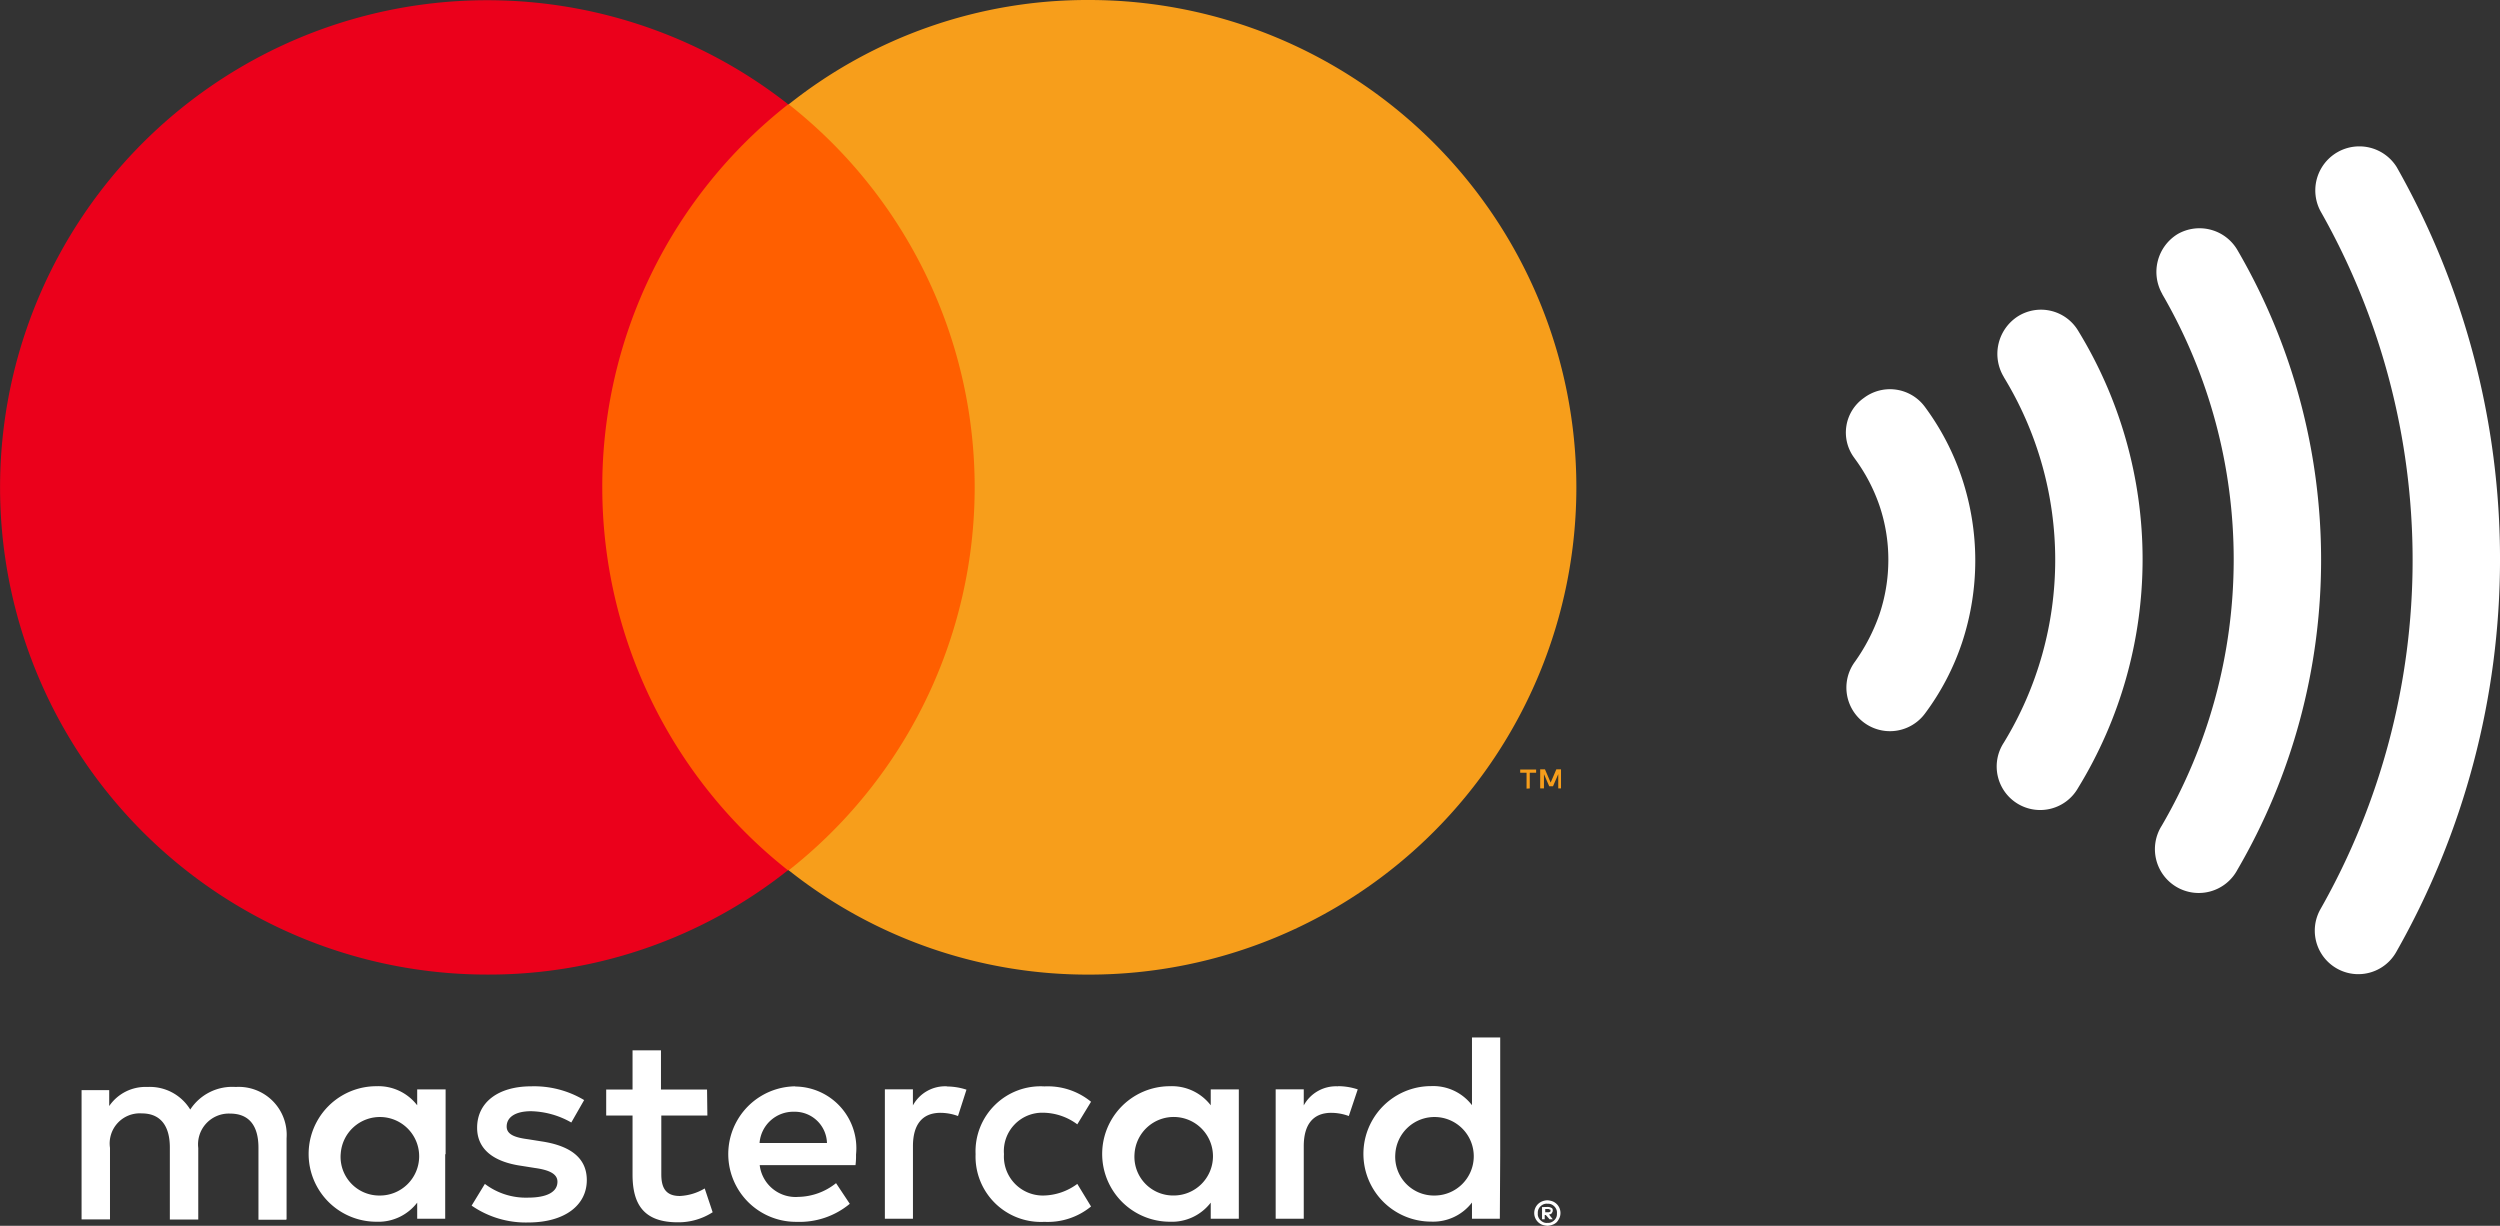
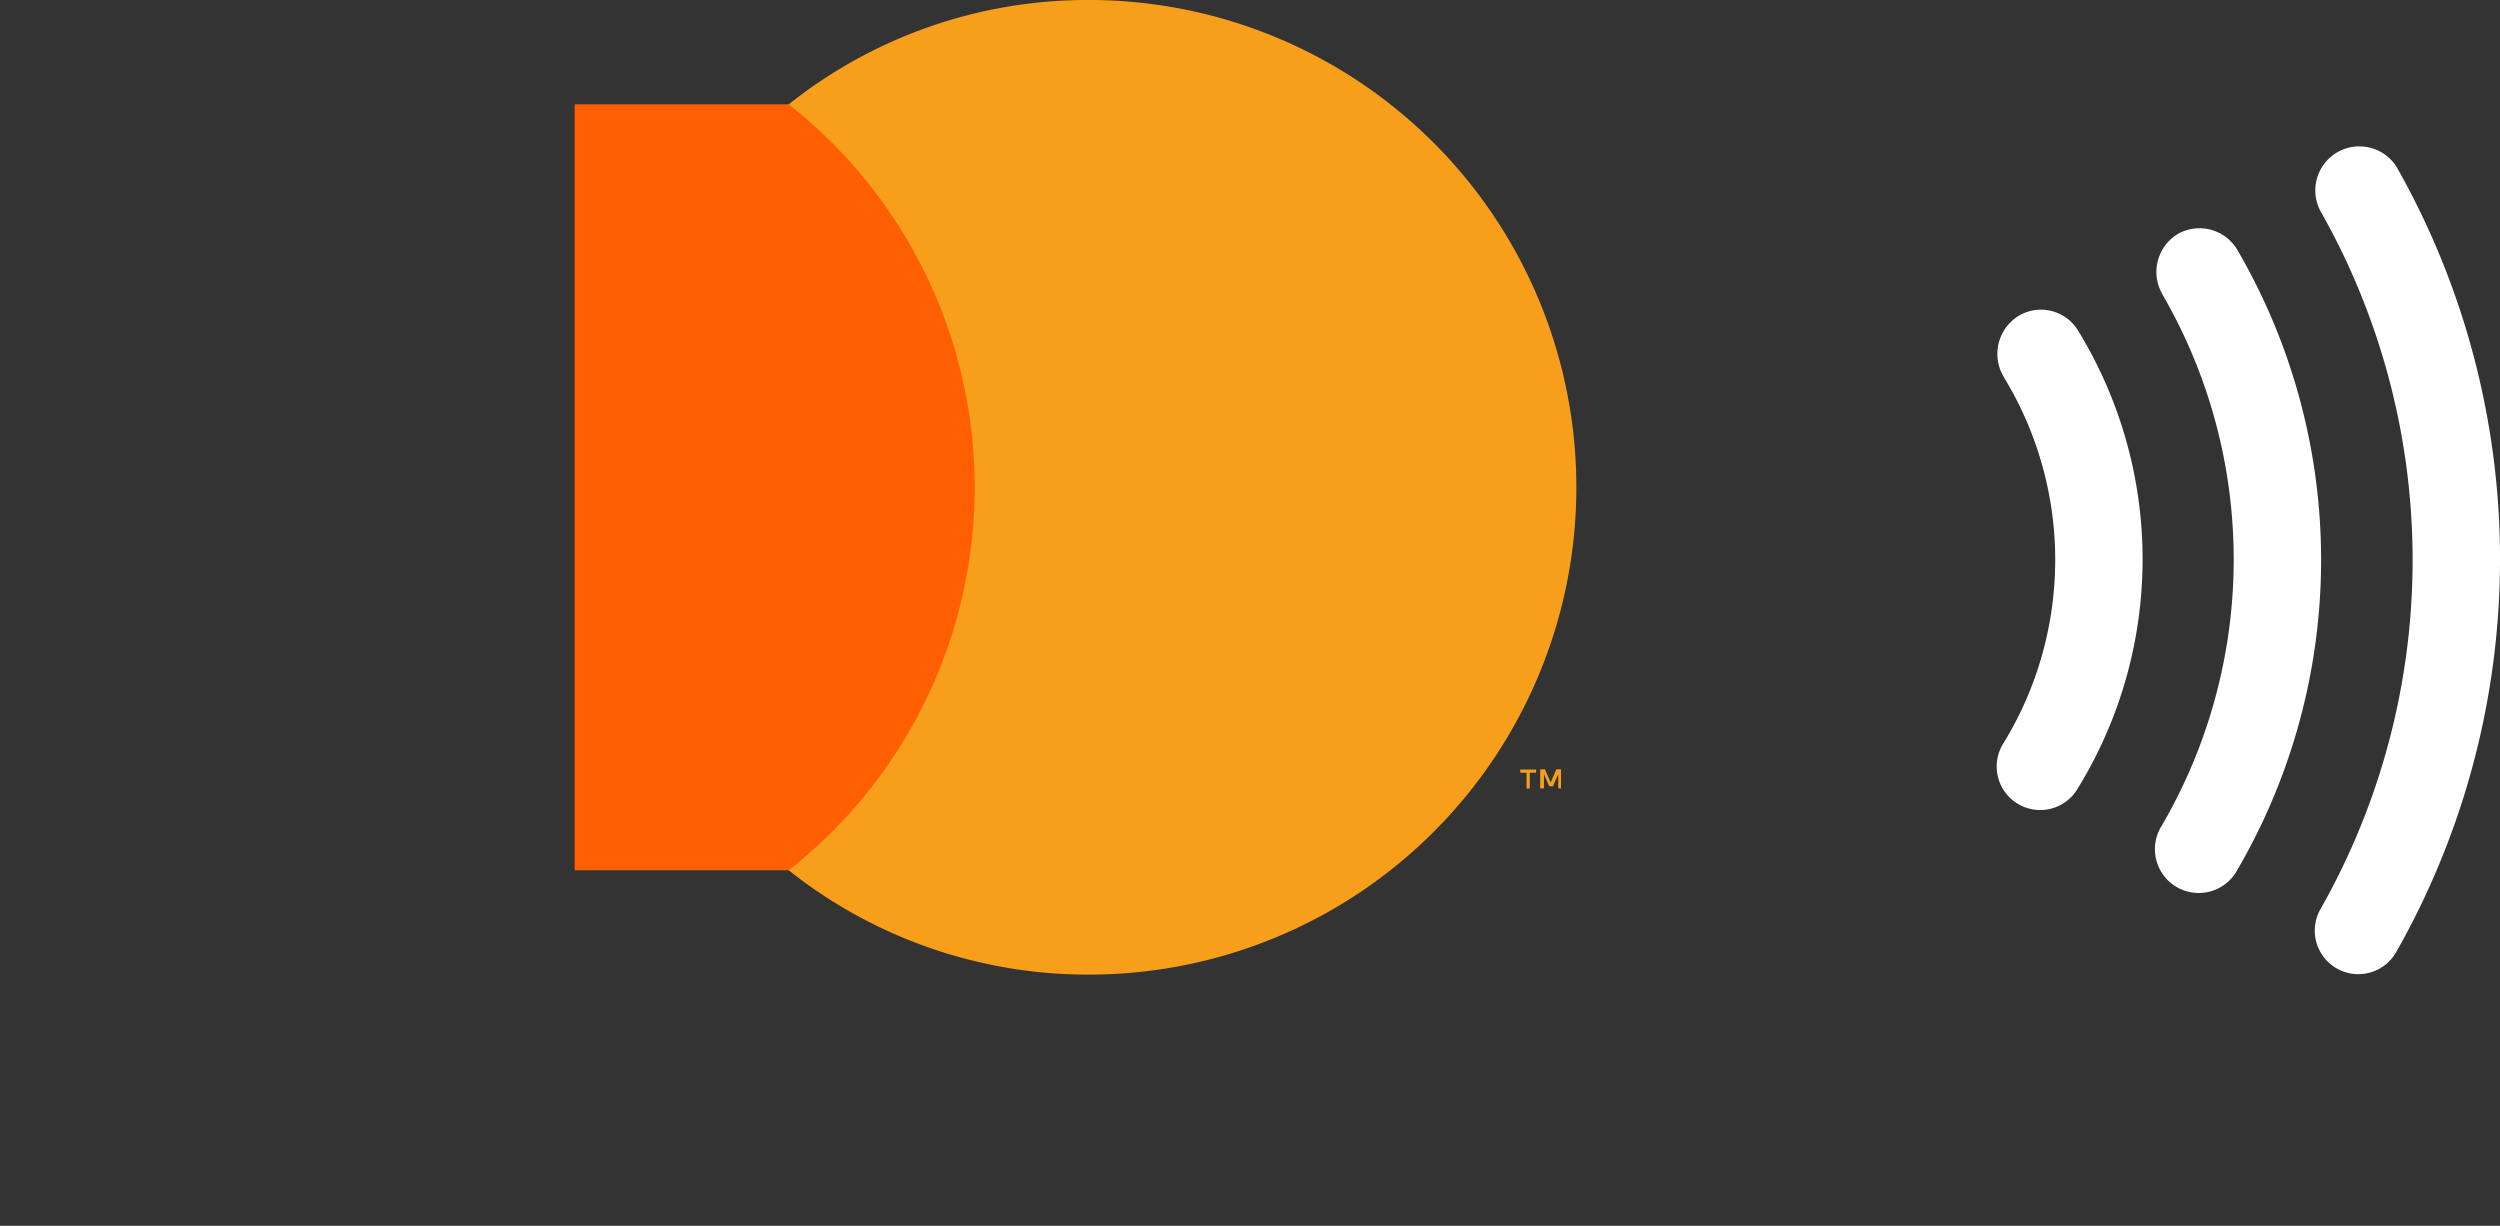
<svg xmlns="http://www.w3.org/2000/svg" id="Group_3412" data-name="Group 3412" width="66.414" height="32.564" viewBox="0 0 66.414 32.564">
  <rect x="0" y="0" width="66.414" height="32.564" fill="#333333" stroke="none" />
  <g id="Group_3411" data-name="Group 3411" transform="translate(0 0)">
    <g id="Group_3409" data-name="Group 3409" transform="translate(0 0)">
      <g id="Group_3408" data-name="Group 3408">
        <g id="Group_3407" data-name="Group 3407" transform="translate(2.167 27.566)">
-           <path id="XMLID_8_" d="M6.986,24.416V22.263A1.274,1.274,0,0,0,5.635,20.9a1.33,1.33,0,0,0-1.208.6,1.257,1.257,0,0,0-1.14-.6,1.165,1.165,0,0,0-1.013.507v-.423H1.54v3.434h.755V22.517a.8.8,0,0,1,.844-.915c.492,0,.746.323.746.906v1.914h.755v-1.9a.818.818,0,0,1,.844-.915c.507,0,.755.323.755.906v1.914H6.97Zm11.17-3.448H16.932V19.927h-.755v1.042h-.7v.69h.7v1.57c0,.8.309,1.266,1.2,1.266a1.676,1.676,0,0,0,.928-.267l-.211-.632a1.416,1.416,0,0,1-.661.2c-.38,0-.492-.225-.492-.577V21.658h1.224Zm6.375-.085a.975.975,0,0,0-.906.507v-.427H22.88V24.4h.746V22.473c0-.563.238-.886.732-.886a1.359,1.359,0,0,1,.465.085l.225-.7a1.678,1.678,0,0,0-.521-.085Zm-9.64.365a2.583,2.583,0,0,0-1.407-.365c-.872,0-1.436.423-1.436,1.1,0,.563.423.906,1.182,1.013l.352.056c.408.056.6.169.6.365,0,.267-.267.423-.788.423a1.8,1.8,0,0,1-1.14-.365l-.352.577A2.53,2.53,0,0,0,13.4,24.5c.986,0,1.562-.465,1.562-1.126,0-.6-.453-.915-1.2-1.028l-.352-.056c-.323-.042-.577-.113-.577-.338,0-.254.238-.408.648-.408a2.255,2.255,0,0,1,1.069.3Zm20.023-.365a.975.975,0,0,0-.906.507v-.427h-.746V24.4h.746V22.473c0-.563.238-.886.732-.886a1.358,1.358,0,0,1,.465.085l.237-.708a1.679,1.679,0,0,0-.521-.085Zm-9.624,1.8a1.736,1.736,0,0,0,1.829,1.8,1.811,1.811,0,0,0,1.238-.408l-.365-.6a1.549,1.549,0,0,1-.906.309,1.035,1.035,0,0,1-1.042-1.1,1.02,1.02,0,0,1,1.042-1.1,1.549,1.549,0,0,1,.906.309l.365-.6a1.811,1.811,0,0,0-1.238-.408,1.728,1.728,0,0,0-1.829,1.8Zm6.993,0V20.964h-.746v.423a1.3,1.3,0,0,0-1.084-.507,1.8,1.8,0,0,0,0,3.6,1.3,1.3,0,0,0,1.084-.507V24.4h.746Zm-2.771,0a1.043,1.043,0,1,1,1.042,1.1,1.028,1.028,0,0,1-1.042-1.1Zm-9.013-1.8a1.8,1.8,0,0,0,.042,3.6,2.086,2.086,0,0,0,1.407-.479l-.365-.549a1.645,1.645,0,0,1-1,.365.96.96,0,0,1-1.028-.844H22.1a1.886,1.886,0,0,0,.014-.281A1.639,1.639,0,0,0,20.5,20.888Zm-.029.675a.856.856,0,0,1,.872.83H19.551a.9.9,0,0,1,.915-.83Zm18.757,1.126v-3.1h-.75v1.8a1.3,1.3,0,0,0-1.084-.507,1.8,1.8,0,0,0,0,3.6,1.3,1.3,0,0,0,1.084-.507V24.4h.74Zm-2.787,0a1.043,1.043,0,1,1,1.042,1.1,1.028,1.028,0,0,1-1.042-1.1Zm-25.229,0V20.964h-.755v.423a1.3,1.3,0,0,0-1.084-.507,1.8,1.8,0,0,0,0,3.6,1.3,1.3,0,0,0,1.084-.507V24.4H11.2v-1.71Zm-2.787,0a1.043,1.043,0,1,1,1.042,1.1,1.028,1.028,0,0,1-1.043-1.1ZM40.48,23.91a.5.5,0,0,1,.14.029.334.334,0,0,1,.183.436.494.494,0,0,1-.071.113.3.3,0,0,1-.113.071.417.417,0,0,1-.14.029.5.5,0,0,1-.14-.029.334.334,0,0,1,0-.619.417.417,0,0,1,.137-.03Zm0,.6a.208.208,0,0,0,.1-.014.258.258,0,0,0,.14-.14.24.24,0,0,0,.014-.1.208.208,0,0,0-.014-.1.258.258,0,0,0-.14-.14.24.24,0,0,0-.1-.014.208.208,0,0,0-.1.014.258.258,0,0,0-.14.14.24.24,0,0,0-.014.1.208.208,0,0,0,.014.1.258.258,0,0,0,.14.14.208.208,0,0,0,.094.015Zm.014-.423a.2.2,0,0,1,.1.029c.029.014.029.042.029.071s-.014.042-.029.071a.107.107,0,0,1-.071.029l.1.127h-.085l-.1-.113h-.029v.113h-.071v-.323Zm-.071.056v.085h.085a.051.051,0,0,0,.042-.014c.014,0,.014-.014.014-.029s0-.029-.014-.029-.029-.014-.042-.014h-.083Z" transform="translate(-1.54 -19.59)" fill="#fff" />
-         </g>
+           </g>
        <g id="XMLID_3_">
          <rect id="Rectangle_2028" data-name="Rectangle 2028" width="11.327" height="20.348" transform="translate(15.266 2.771)" fill="#ff5f00" />
-           <path id="XMLID_7_" d="M16,12.943A12.909,12.909,0,0,1,20.939,2.769a12.942,12.942,0,1,0-8,23.119,12.776,12.776,0,0,0,7.993-2.771A12.96,12.96,0,0,1,16,12.943Z" transform="translate(0 0.002)" fill="#eb001b" />
          <path id="Path_1524" data-name="Path 1524" d="M35.814,12.945A12.945,12.945,0,0,1,22.883,25.891a12.776,12.776,0,0,1-7.993-2.771,12.947,12.947,0,0,0,0-20.348A12.737,12.737,0,0,1,22.869,0,12.947,12.947,0,0,1,35.814,12.944Zm-1.238,8v-.417h.169v-.085h-.423v.085h.169v.423Zm.83,0v-.507h-.124l-.151.352-.151-.352h-.127v.507h.1v-.38l.14.323h.1l.14-.323v.38Z" transform="translate(6.063 0)" fill="#f79e1b" />
        </g>
      </g>
    </g>
    <g id="Group_3410" data-name="Group 3410" transform="translate(49.036 3.885)">
-       <path id="Path_1525" data-name="Path 1525" d="M35.078,9.181a4.643,4.643,0,0,1,.661,1.253,4.473,4.473,0,0,1,.238,1.449,4.536,4.536,0,0,1-.238,1.449,5.031,5.031,0,0,1-.648,1.253,1.157,1.157,0,1,0,1.858,1.38,6.7,6.7,0,0,0,.986-1.885,6.944,6.944,0,0,0,0-4.362,6.774,6.774,0,0,0-.986-1.9,1.152,1.152,0,0,0-1.62-.24,1.123,1.123,0,0,0-.252,1.6" transform="translate(-34.848 -0.893)" fill="#fff" />
      <path id="Path_1526" data-name="Path 1526" d="M37.888,7.639a9.315,9.315,0,0,1,0,9.709,1.156,1.156,0,1,0,1.97,1.208,11.623,11.623,0,0,0,0-12.157,1.152,1.152,0,0,0-1.589-.38,1.185,1.185,0,0,0-.38,1.618" transform="translate(-33.691 -1.505)" fill="#fff" />
      <path id="Path_1527" data-name="Path 1527" d="M40.875,6.056a14.038,14.038,0,0,1-.014,14.127,1.164,1.164,0,1,0,2.012,1.168,16.351,16.351,0,0,0,0-16.464,1.167,1.167,0,0,0-1.589-.423,1.179,1.179,0,0,0-.408,1.589" transform="translate(-32.471 -2.13)" fill="#fff" />
      <path id="Path_1528" data-name="Path 1528" d="M43.851,4.481a18.784,18.784,0,0,1,0,18.546,1.156,1.156,0,1,0,2.012,1.14,21.133,21.133,0,0,0,.014-20.854,1.17,1.17,0,0,0-2.026,1.168" transform="translate(-31.243 -2.759)" fill="#fff" />
    </g>
  </g>
</svg>